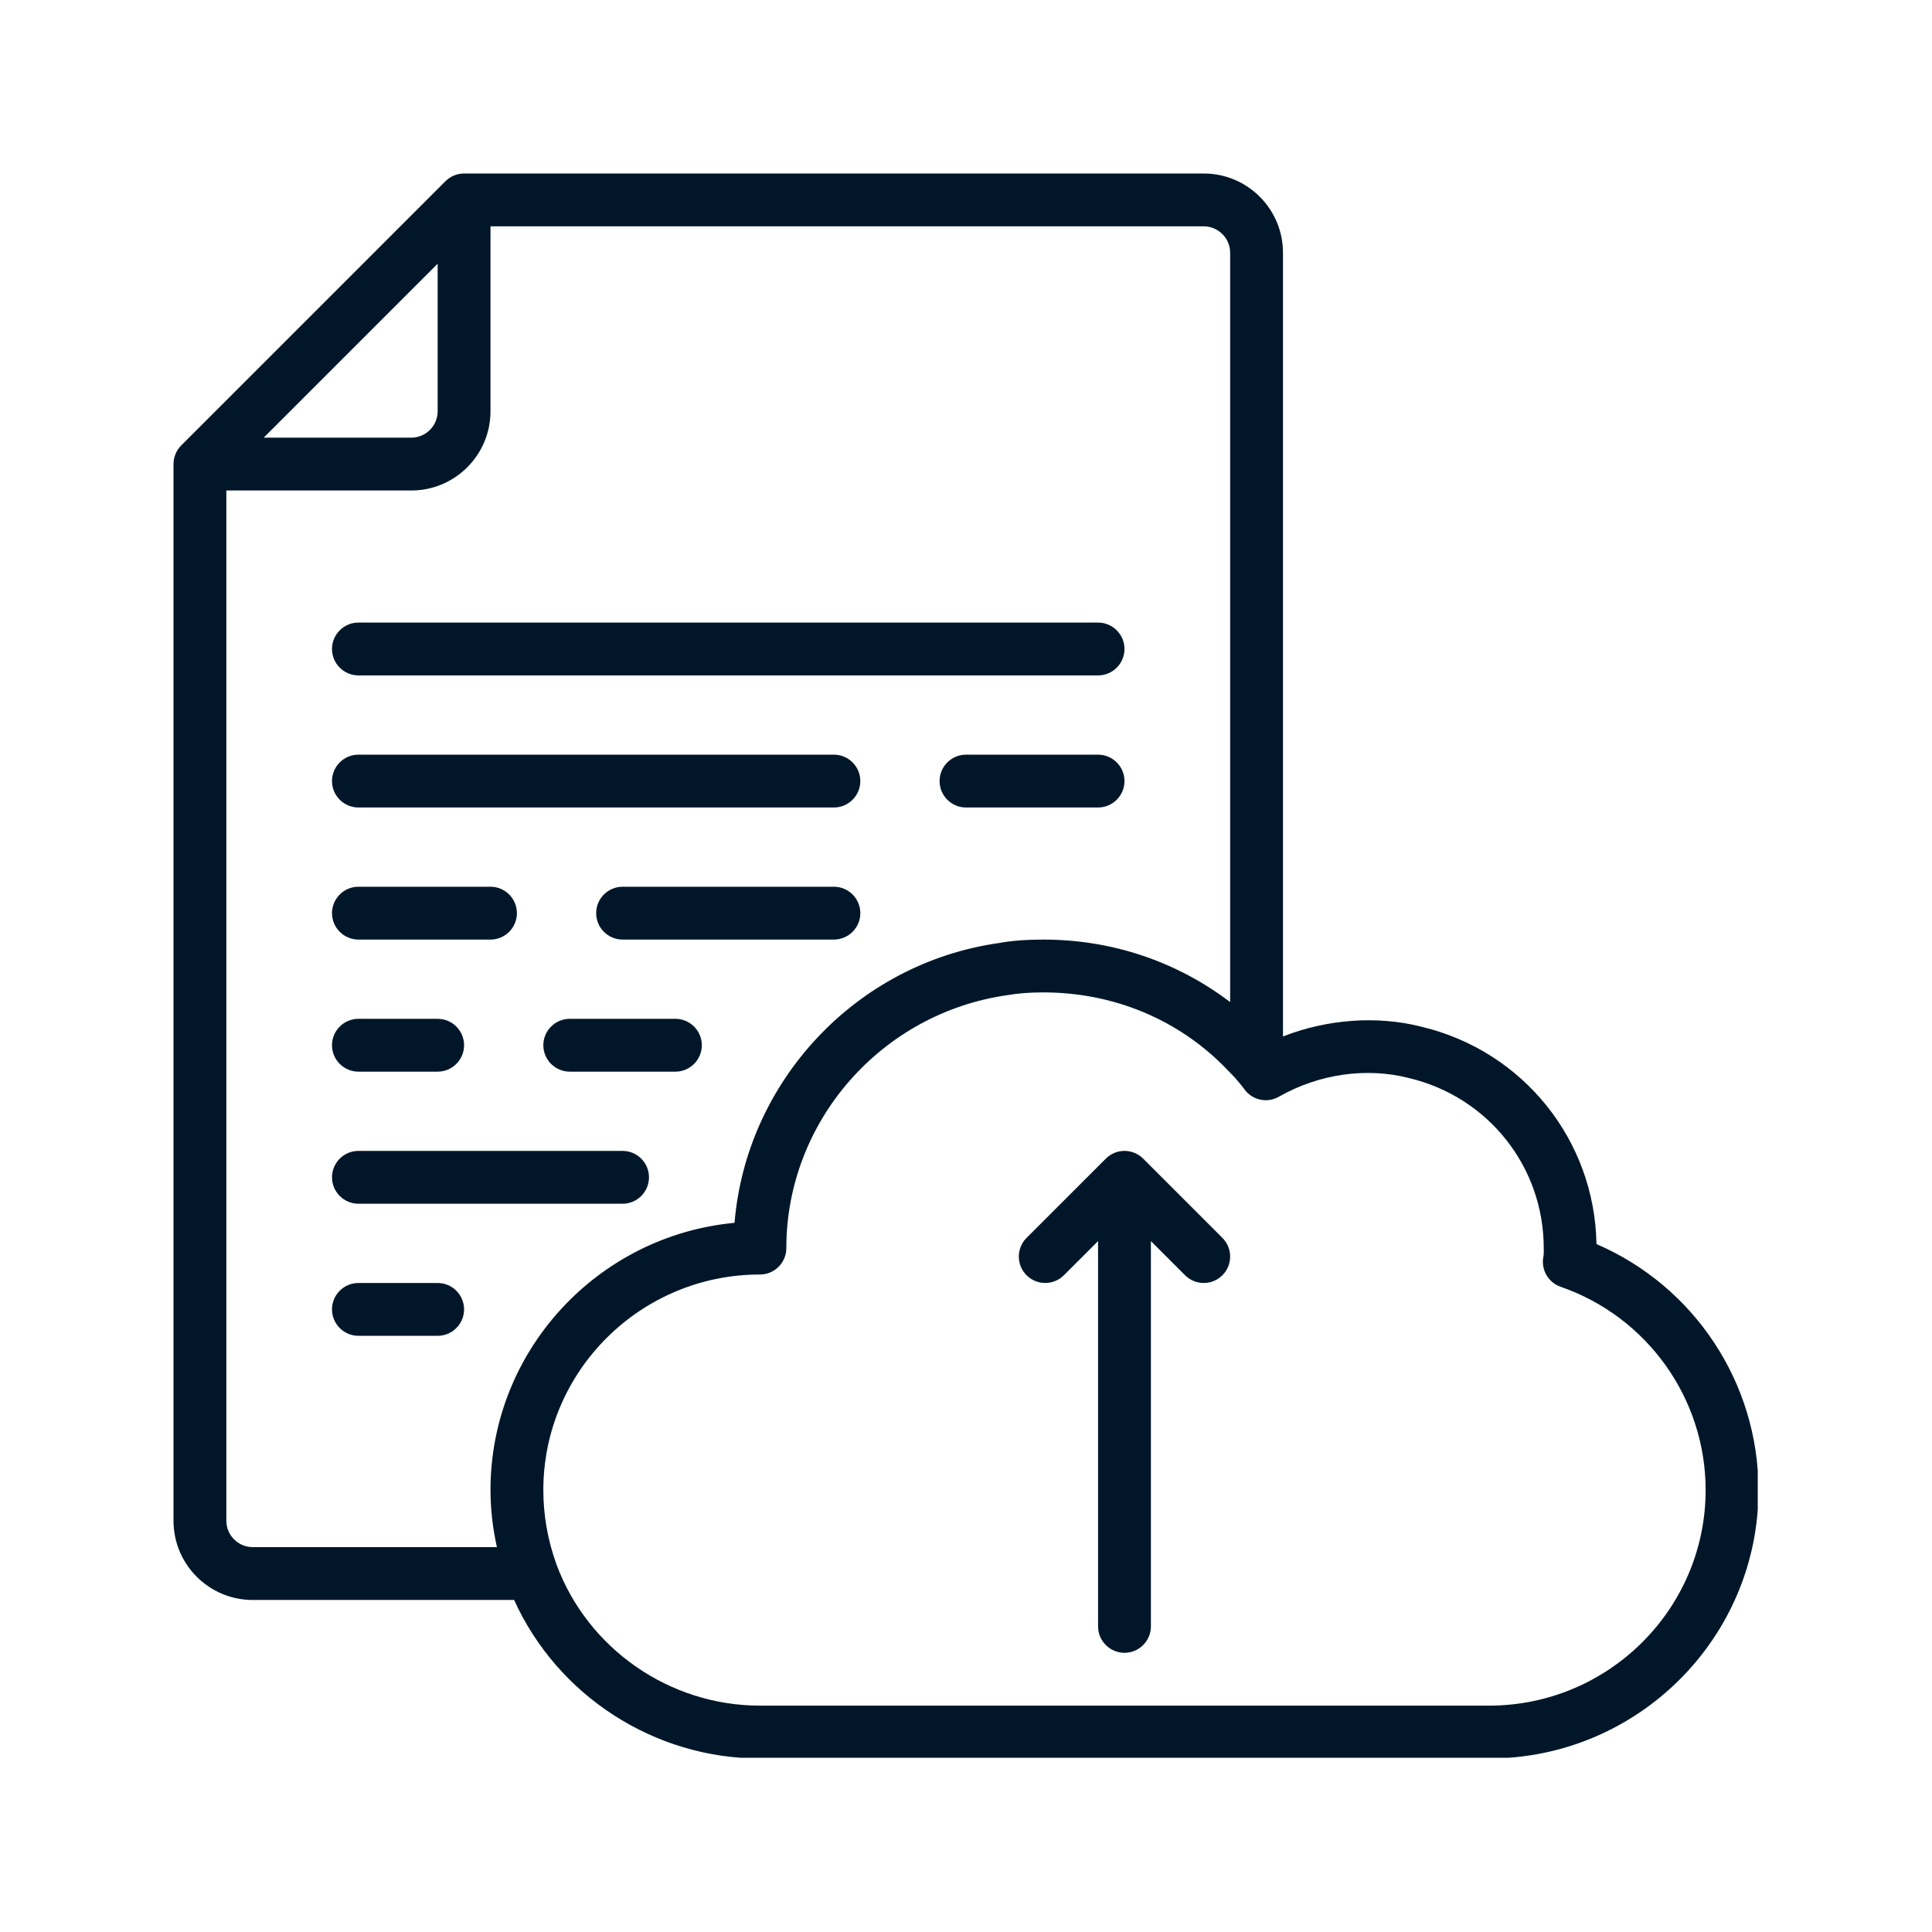
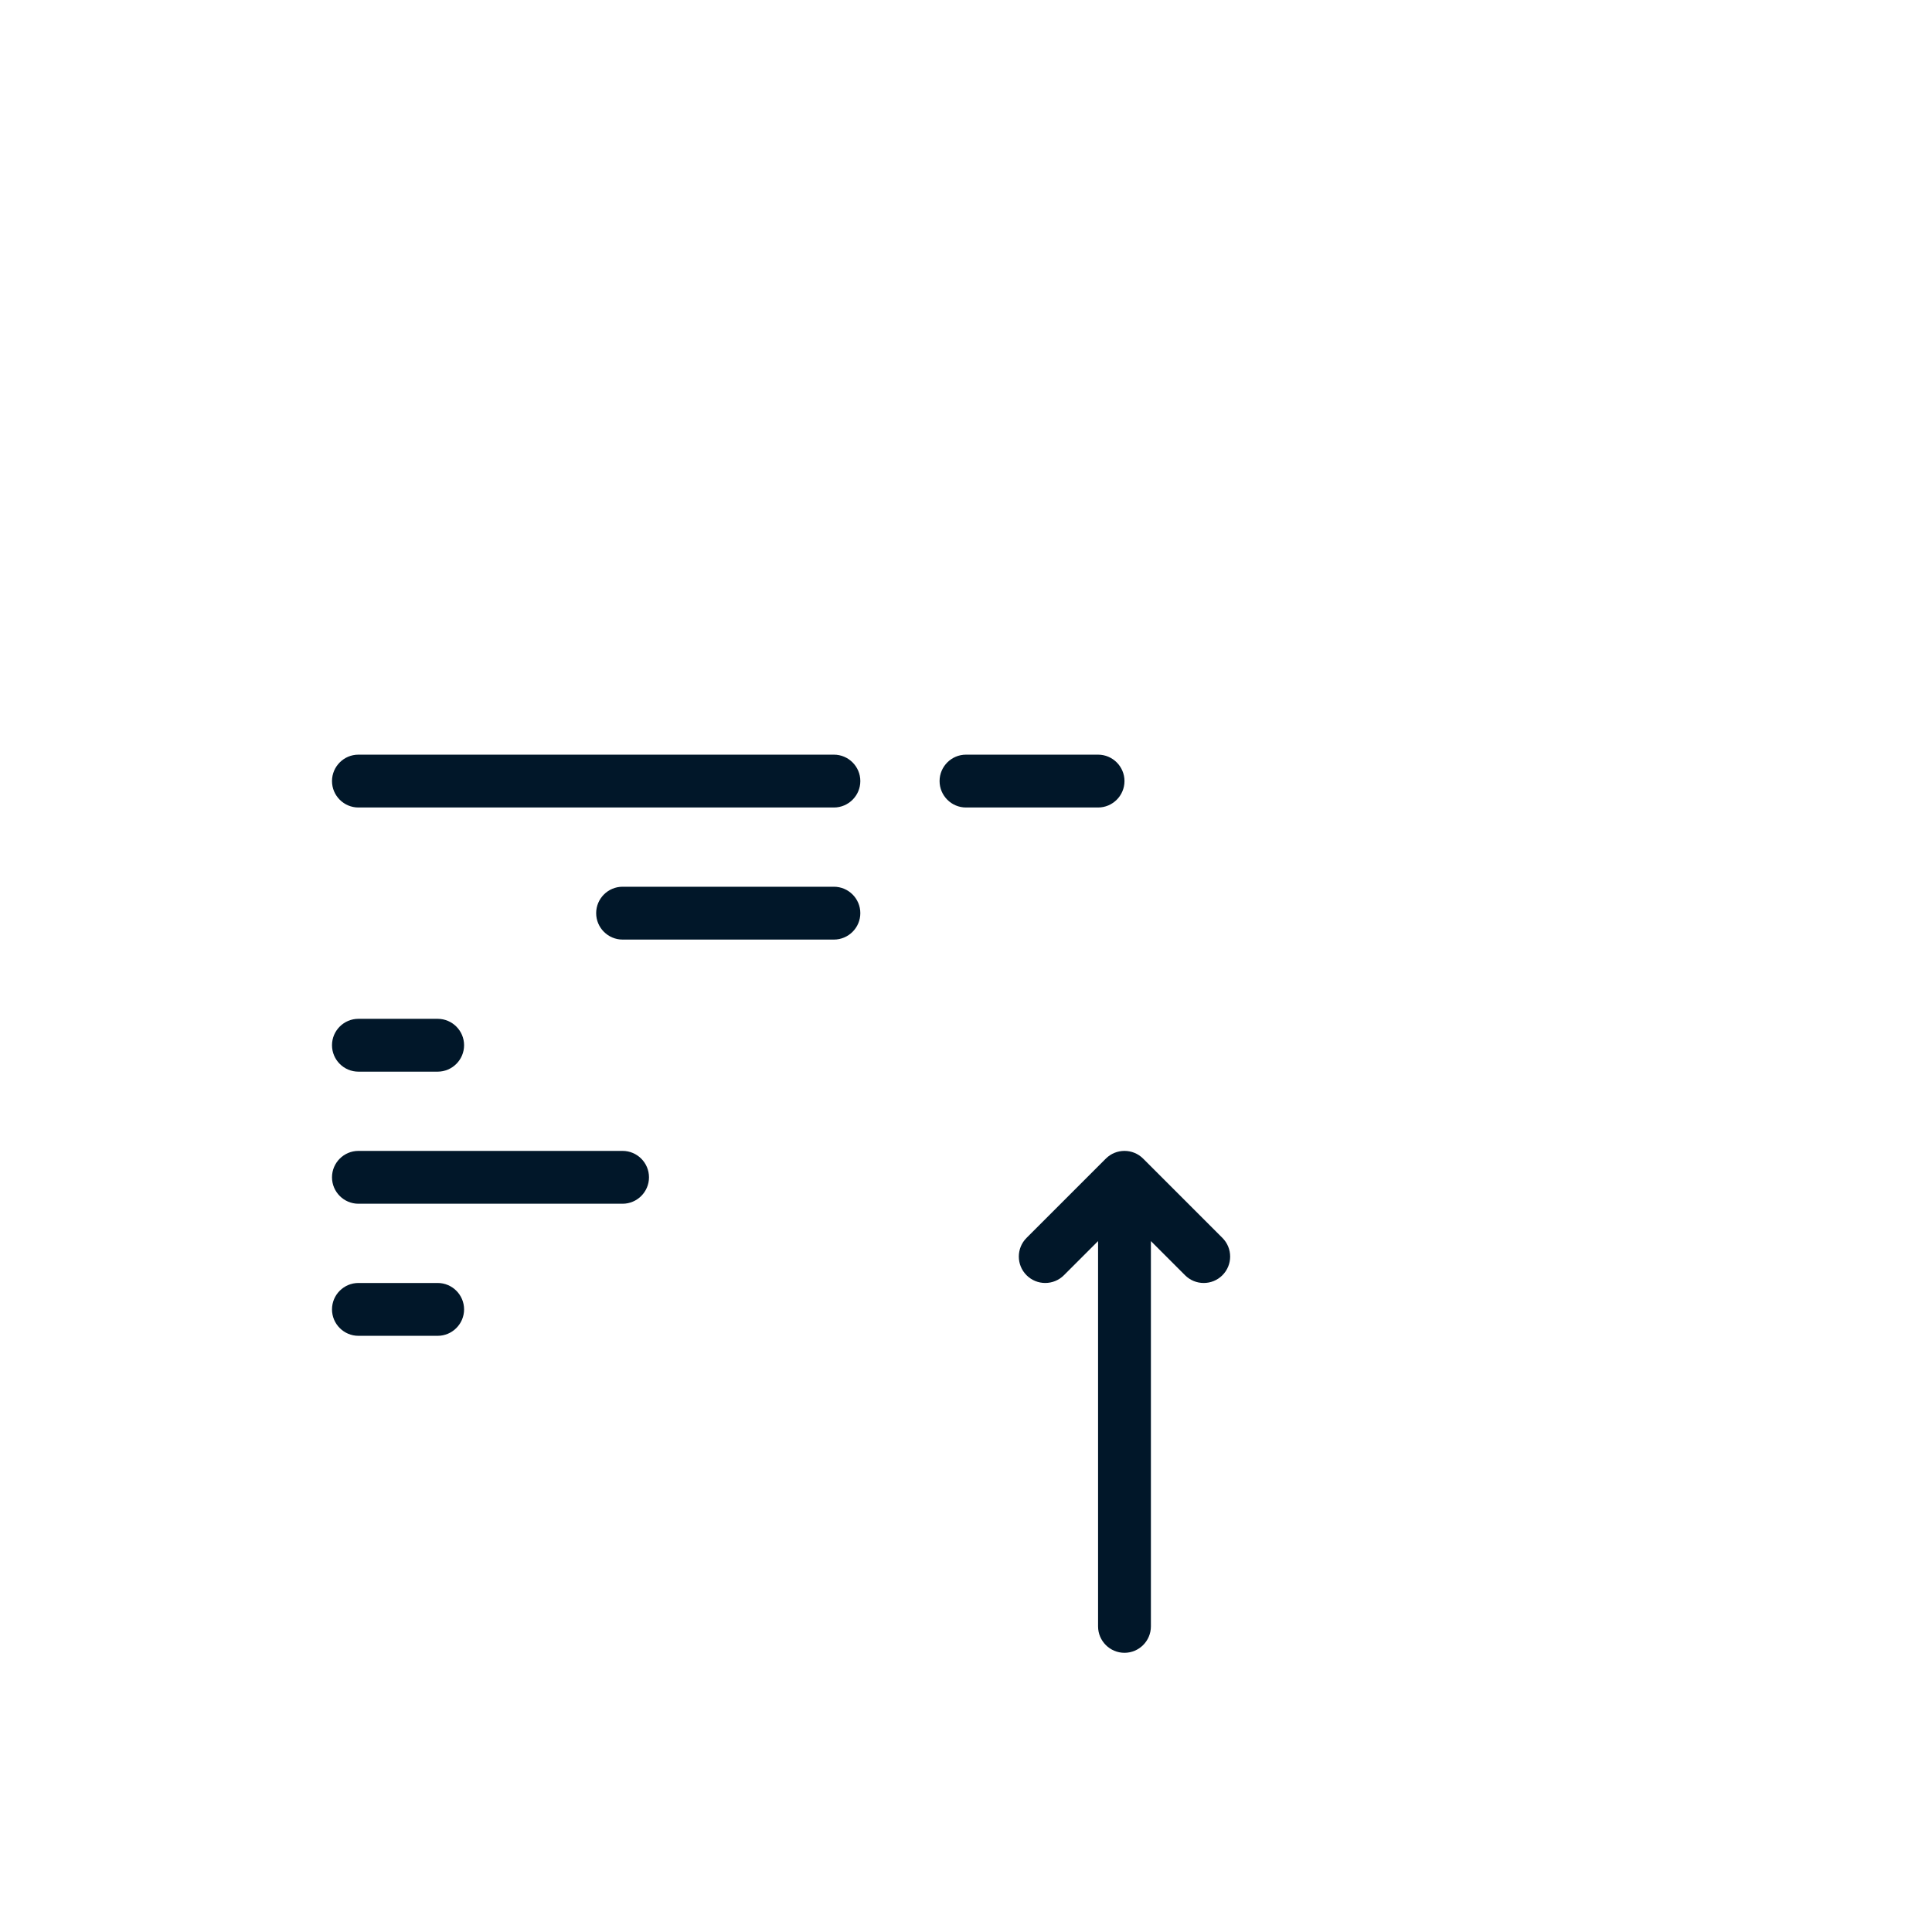
<svg xmlns="http://www.w3.org/2000/svg" width="1000" viewBox="0 0 750 750" height="1000" preserveAspectRatio="xMidYMid meet">
  <defs>
    <clipPath id="4edce6582c">
      <path d="M 67.355 67.355 L 682.355 67.355 L 682.355 682.355 L 67.355 682.355 Z M 67.355 67.355 " clip-rule="nonzero" />
    </clipPath>
  </defs>
  <g clip-path="url(#4edce6582c)">
-     <path fill="#011729" d="M 578.047 662.125 L 295 662.125 C 259.949 662.125 228.184 640.094 216.047 607.367 C 212.641 597.996 210.922 588.262 210.922 578.445 C 210.922 532.301 248.652 494.766 295 494.766 C 300.688 494.766 305.254 490.16 305.254 484.512 C 305.254 435.402 342.027 393.223 391.219 386.293 C 395.105 385.609 399.629 385.25 405.039 385.25 C 432.398 385.25 457.715 395.863 476.18 415.012 L 479.586 418.539 C 479.703 418.738 479.863 418.938 480.027 419.098 C 481.066 420.34 482.148 421.543 483.07 422.863 C 486.152 427.109 491.922 428.352 496.449 425.746 C 512.113 416.816 530.578 414.293 546.961 418.496 C 577.766 425.828 599.277 452.988 599.277 484.512 C 599.277 485.754 599.355 486.875 599.117 487.957 C 598.195 492.965 601.039 497.852 605.844 499.535 C 639.492 511.191 662.125 542.914 662.125 578.445 C 662.125 624.594 624.391 662.125 578.047 662.125 Z M 87.863 590.344 L 87.863 190.41 L 159.648 190.41 C 176.633 190.41 190.41 176.629 190.41 159.648 L 190.41 87.863 L 467.289 87.863 C 472.934 87.863 477.543 92.469 477.543 98.117 L 477.543 389.016 C 456.953 373.352 431.836 364.742 405.039 364.742 C 398.387 364.742 392.621 365.18 387.934 366.062 C 332.375 373.875 289.711 419.699 285.145 474.699 C 232.07 479.664 190.41 524.289 190.41 578.445 C 190.41 585.898 191.293 593.309 192.895 600.598 L 98.117 600.598 C 92.469 600.598 87.863 595.992 87.863 590.344 Z M 169.902 102.363 L 169.902 159.648 C 169.902 165.293 165.293 169.902 159.648 169.902 L 102.363 169.902 Z M 619.746 482.949 C 619.066 442.57 591.266 408.004 551.887 398.59 C 534.902 394.223 515.395 395.543 498.051 402.355 L 498.051 98.117 C 498.051 81.133 484.27 67.355 467.289 67.355 L 180.156 67.355 C 177.434 67.355 174.828 68.438 172.906 70.359 L 70.359 172.906 C 68.438 174.828 67.355 177.434 67.355 180.156 L 67.355 590.344 C 67.355 607.328 81.133 621.109 98.117 621.109 L 199.582 621.109 C 216.367 658.16 253.863 682.637 295 682.637 L 578.047 682.637 C 635.688 682.637 682.637 635.887 682.637 578.445 C 682.637 536.746 657.68 499.293 619.746 482.949 " fill-opacity="1" fill-rule="nonzero" />
-   </g>
-   <path fill="#011729" d="M 139.137 262.195 L 426.27 262.195 C 431.918 262.195 436.523 257.586 436.523 251.938 C 436.523 246.289 431.918 241.684 426.27 241.684 L 139.137 241.684 C 133.488 241.684 128.883 246.289 128.883 251.938 C 128.883 257.586 133.488 262.195 139.137 262.195 " fill-opacity="1" fill-rule="nonzero" />
+     </g>
  <path fill="#011729" d="M 139.137 467.289 L 241.684 467.289 C 247.332 467.289 251.938 462.68 251.938 457.031 C 251.938 451.383 247.332 446.777 241.684 446.777 L 139.137 446.777 C 133.488 446.777 128.883 451.383 128.883 457.031 C 128.883 462.68 133.488 467.289 139.137 467.289 " fill-opacity="1" fill-rule="nonzero" />
  <path fill="#011729" d="M 426.27 292.957 L 374.996 292.957 C 369.348 292.957 364.742 297.562 364.742 303.211 C 364.742 308.859 369.348 313.469 374.996 313.469 L 426.27 313.469 C 431.918 313.469 436.523 308.859 436.523 303.211 C 436.523 297.562 431.918 292.957 426.27 292.957 " fill-opacity="1" fill-rule="nonzero" />
  <path fill="#011729" d="M 139.137 313.469 L 323.723 313.469 C 329.371 313.469 333.977 308.859 333.977 303.211 C 333.977 297.562 329.371 292.957 323.723 292.957 L 139.137 292.957 C 133.488 292.957 128.883 297.562 128.883 303.211 C 128.883 308.859 133.488 313.469 139.137 313.469 " fill-opacity="1" fill-rule="nonzero" />
  <path fill="#011729" d="M 169.902 498.051 L 139.137 498.051 C 133.488 498.051 128.883 502.656 128.883 508.305 C 128.883 513.953 133.488 518.562 139.137 518.562 L 169.902 518.562 C 175.551 518.562 180.156 513.953 180.156 508.305 C 180.156 502.656 175.551 498.051 169.902 498.051 " fill-opacity="1" fill-rule="nonzero" />
-   <path fill="#011729" d="M 139.137 364.742 L 190.41 364.742 C 196.059 364.742 200.664 360.133 200.664 354.484 C 200.664 348.836 196.059 344.23 190.41 344.23 L 139.137 344.23 C 133.488 344.23 128.883 348.836 128.883 354.484 C 128.883 360.133 133.488 364.742 139.137 364.742 " fill-opacity="1" fill-rule="nonzero" />
  <path fill="#011729" d="M 323.723 344.23 L 241.684 344.23 C 236.035 344.23 231.43 348.836 231.43 354.484 C 231.43 360.133 236.035 364.742 241.684 364.742 L 323.723 364.742 C 329.371 364.742 333.977 360.133 333.977 354.484 C 333.977 348.836 329.371 344.23 323.723 344.23 " fill-opacity="1" fill-rule="nonzero" />
  <path fill="#011729" d="M 139.137 416.016 L 169.902 416.016 C 175.551 416.016 180.156 411.406 180.156 405.758 C 180.156 400.109 175.551 395.504 169.902 395.504 L 139.137 395.504 C 133.488 395.504 128.883 400.109 128.883 405.758 C 128.883 411.406 133.488 416.016 139.137 416.016 " fill-opacity="1" fill-rule="nonzero" />
-   <path fill="#011729" d="M 262.195 395.504 L 221.176 395.504 C 215.527 395.504 210.922 400.109 210.922 405.758 C 210.922 411.406 215.527 416.016 221.176 416.016 L 262.195 416.016 C 267.84 416.016 272.449 411.406 272.449 405.758 C 272.449 400.109 267.84 395.504 262.195 395.504 " fill-opacity="1" fill-rule="nonzero" />
  <path fill="#011729" d="M 443.773 449.781 C 439.77 445.777 433.277 445.777 429.273 449.781 L 398.508 480.547 C 394.504 484.551 394.504 491.043 398.508 495.047 C 402.516 499.051 409.004 499.051 413.008 495.047 L 426.27 481.789 L 426.27 631.363 C 426.27 637.012 430.875 641.617 436.523 641.617 C 442.172 641.617 446.777 637.012 446.777 631.363 L 446.777 481.789 L 460.035 495.047 C 462.039 497.051 464.645 498.051 467.289 498.051 C 469.93 498.051 472.535 497.051 474.539 495.047 C 478.543 491.043 478.543 484.551 474.539 480.547 L 443.773 449.781 " fill-opacity="1" fill-rule="nonzero" />
</svg>